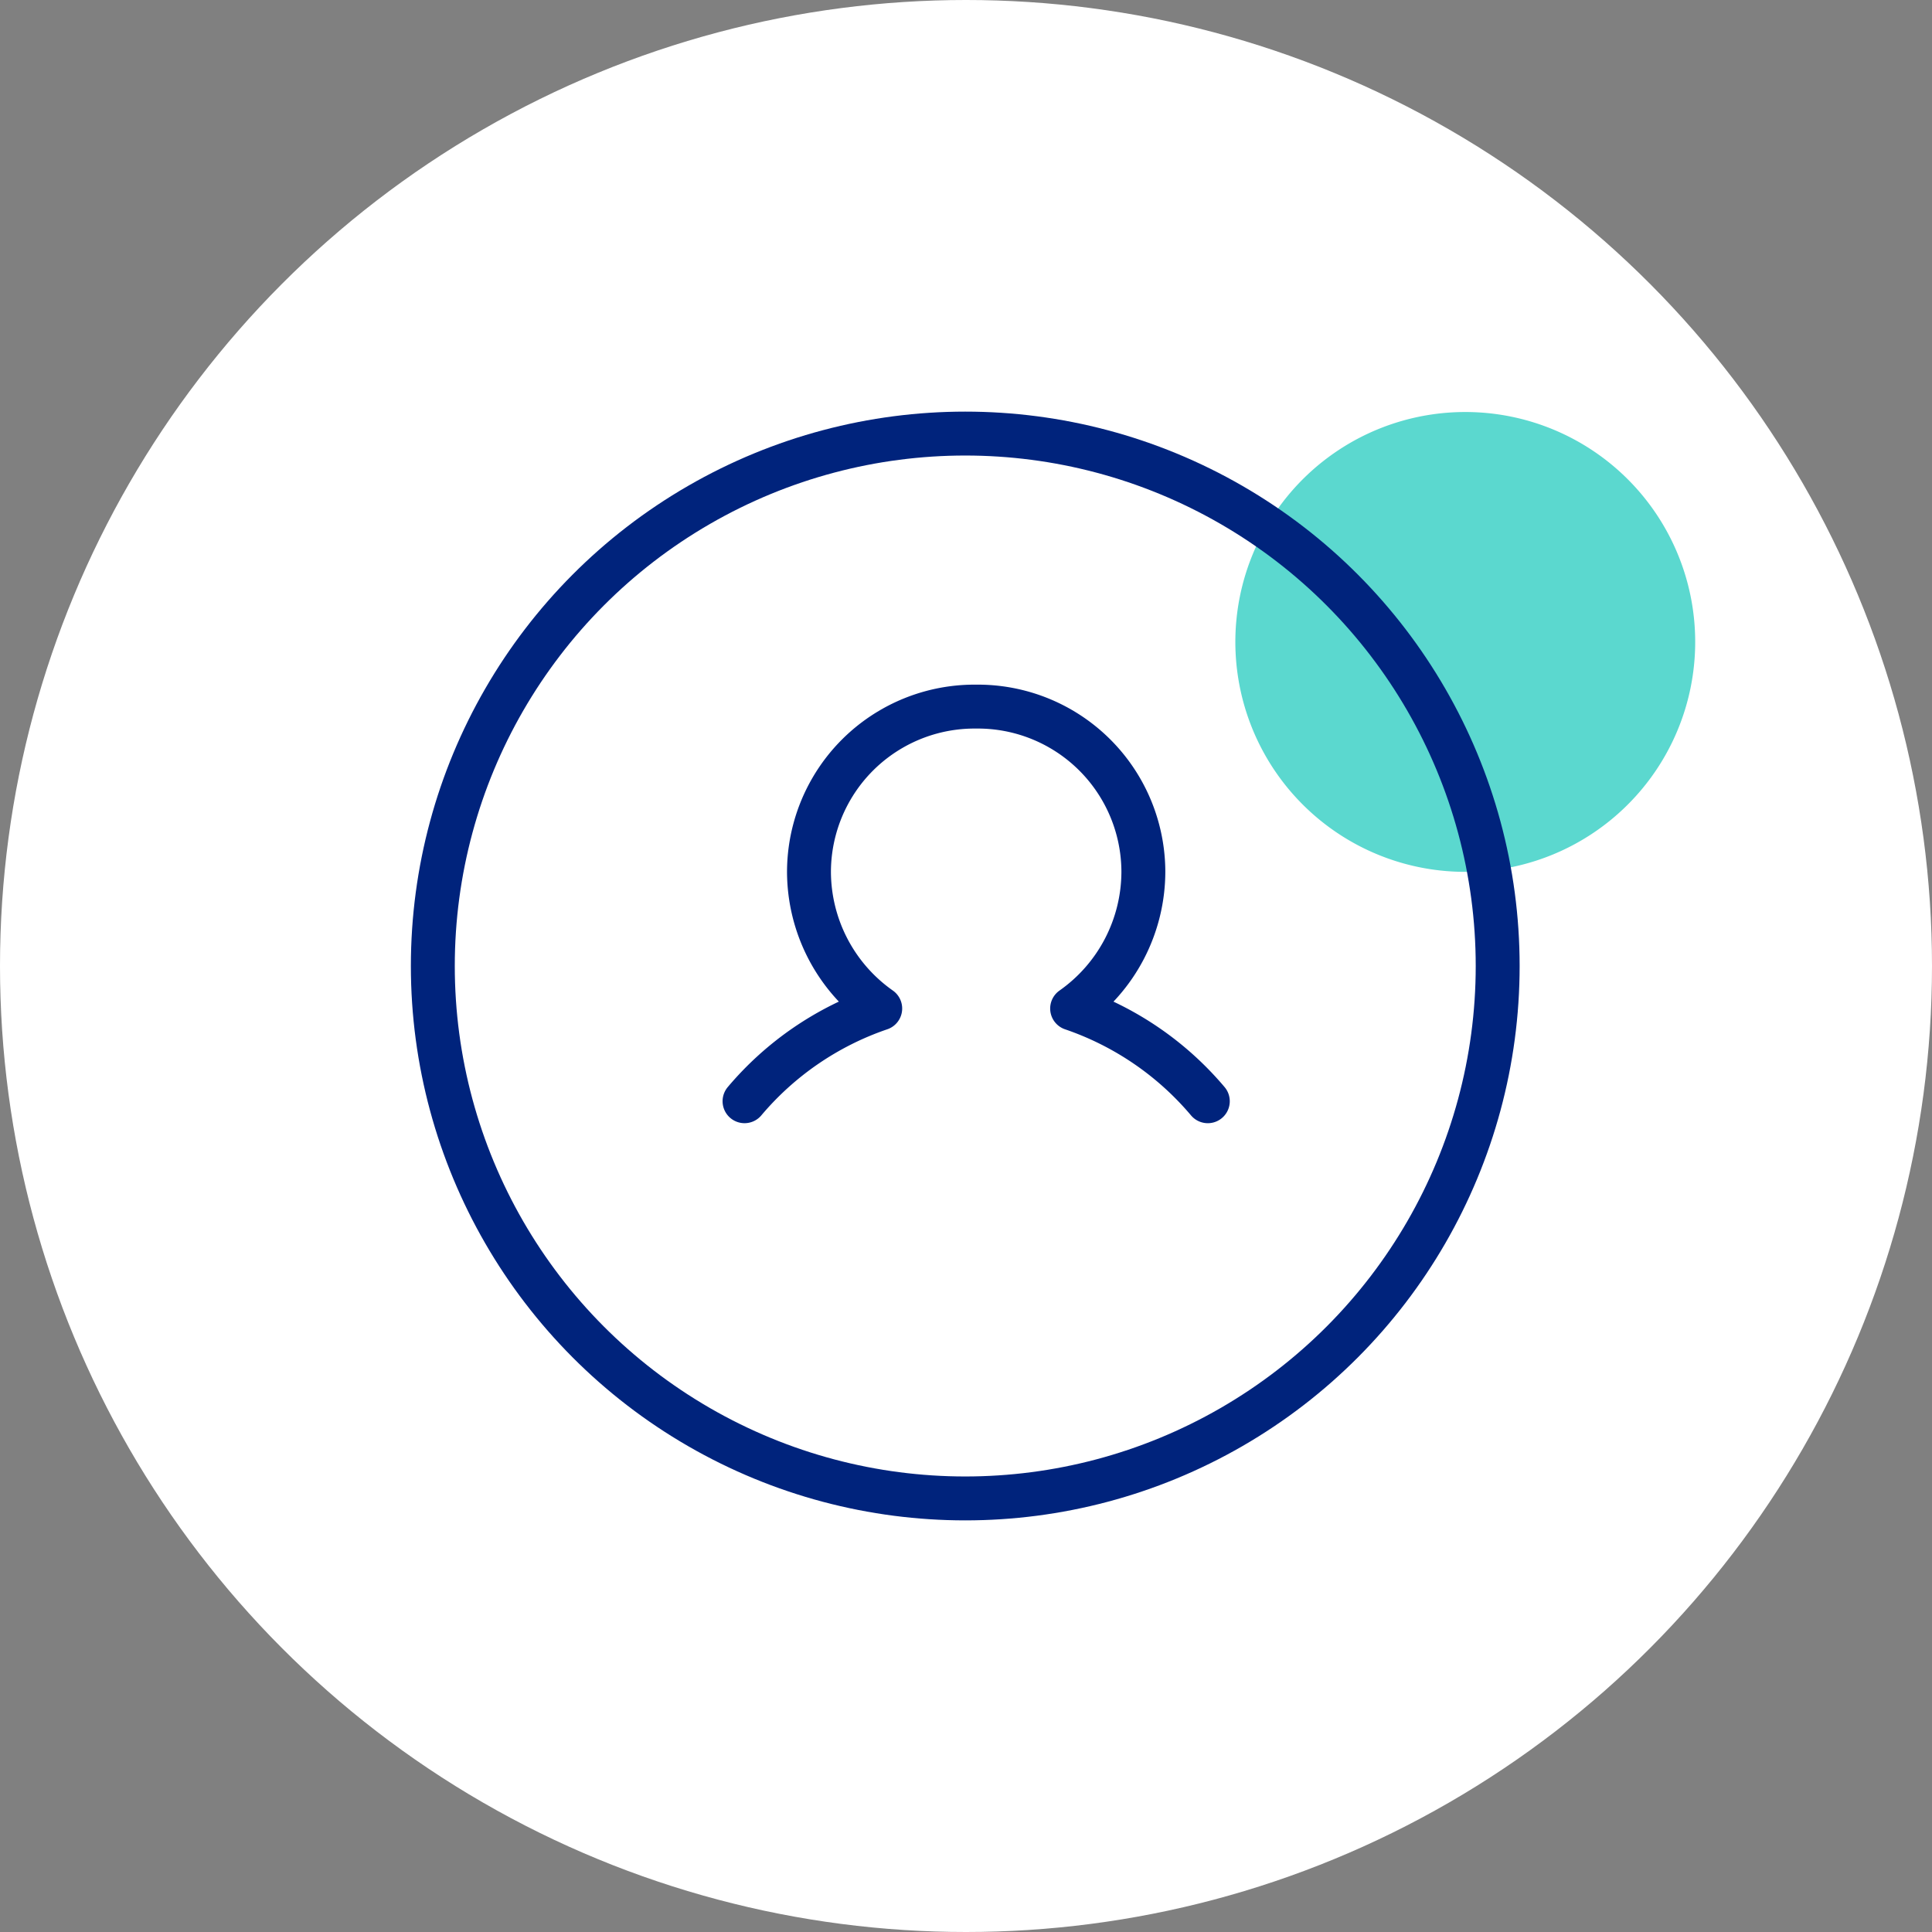
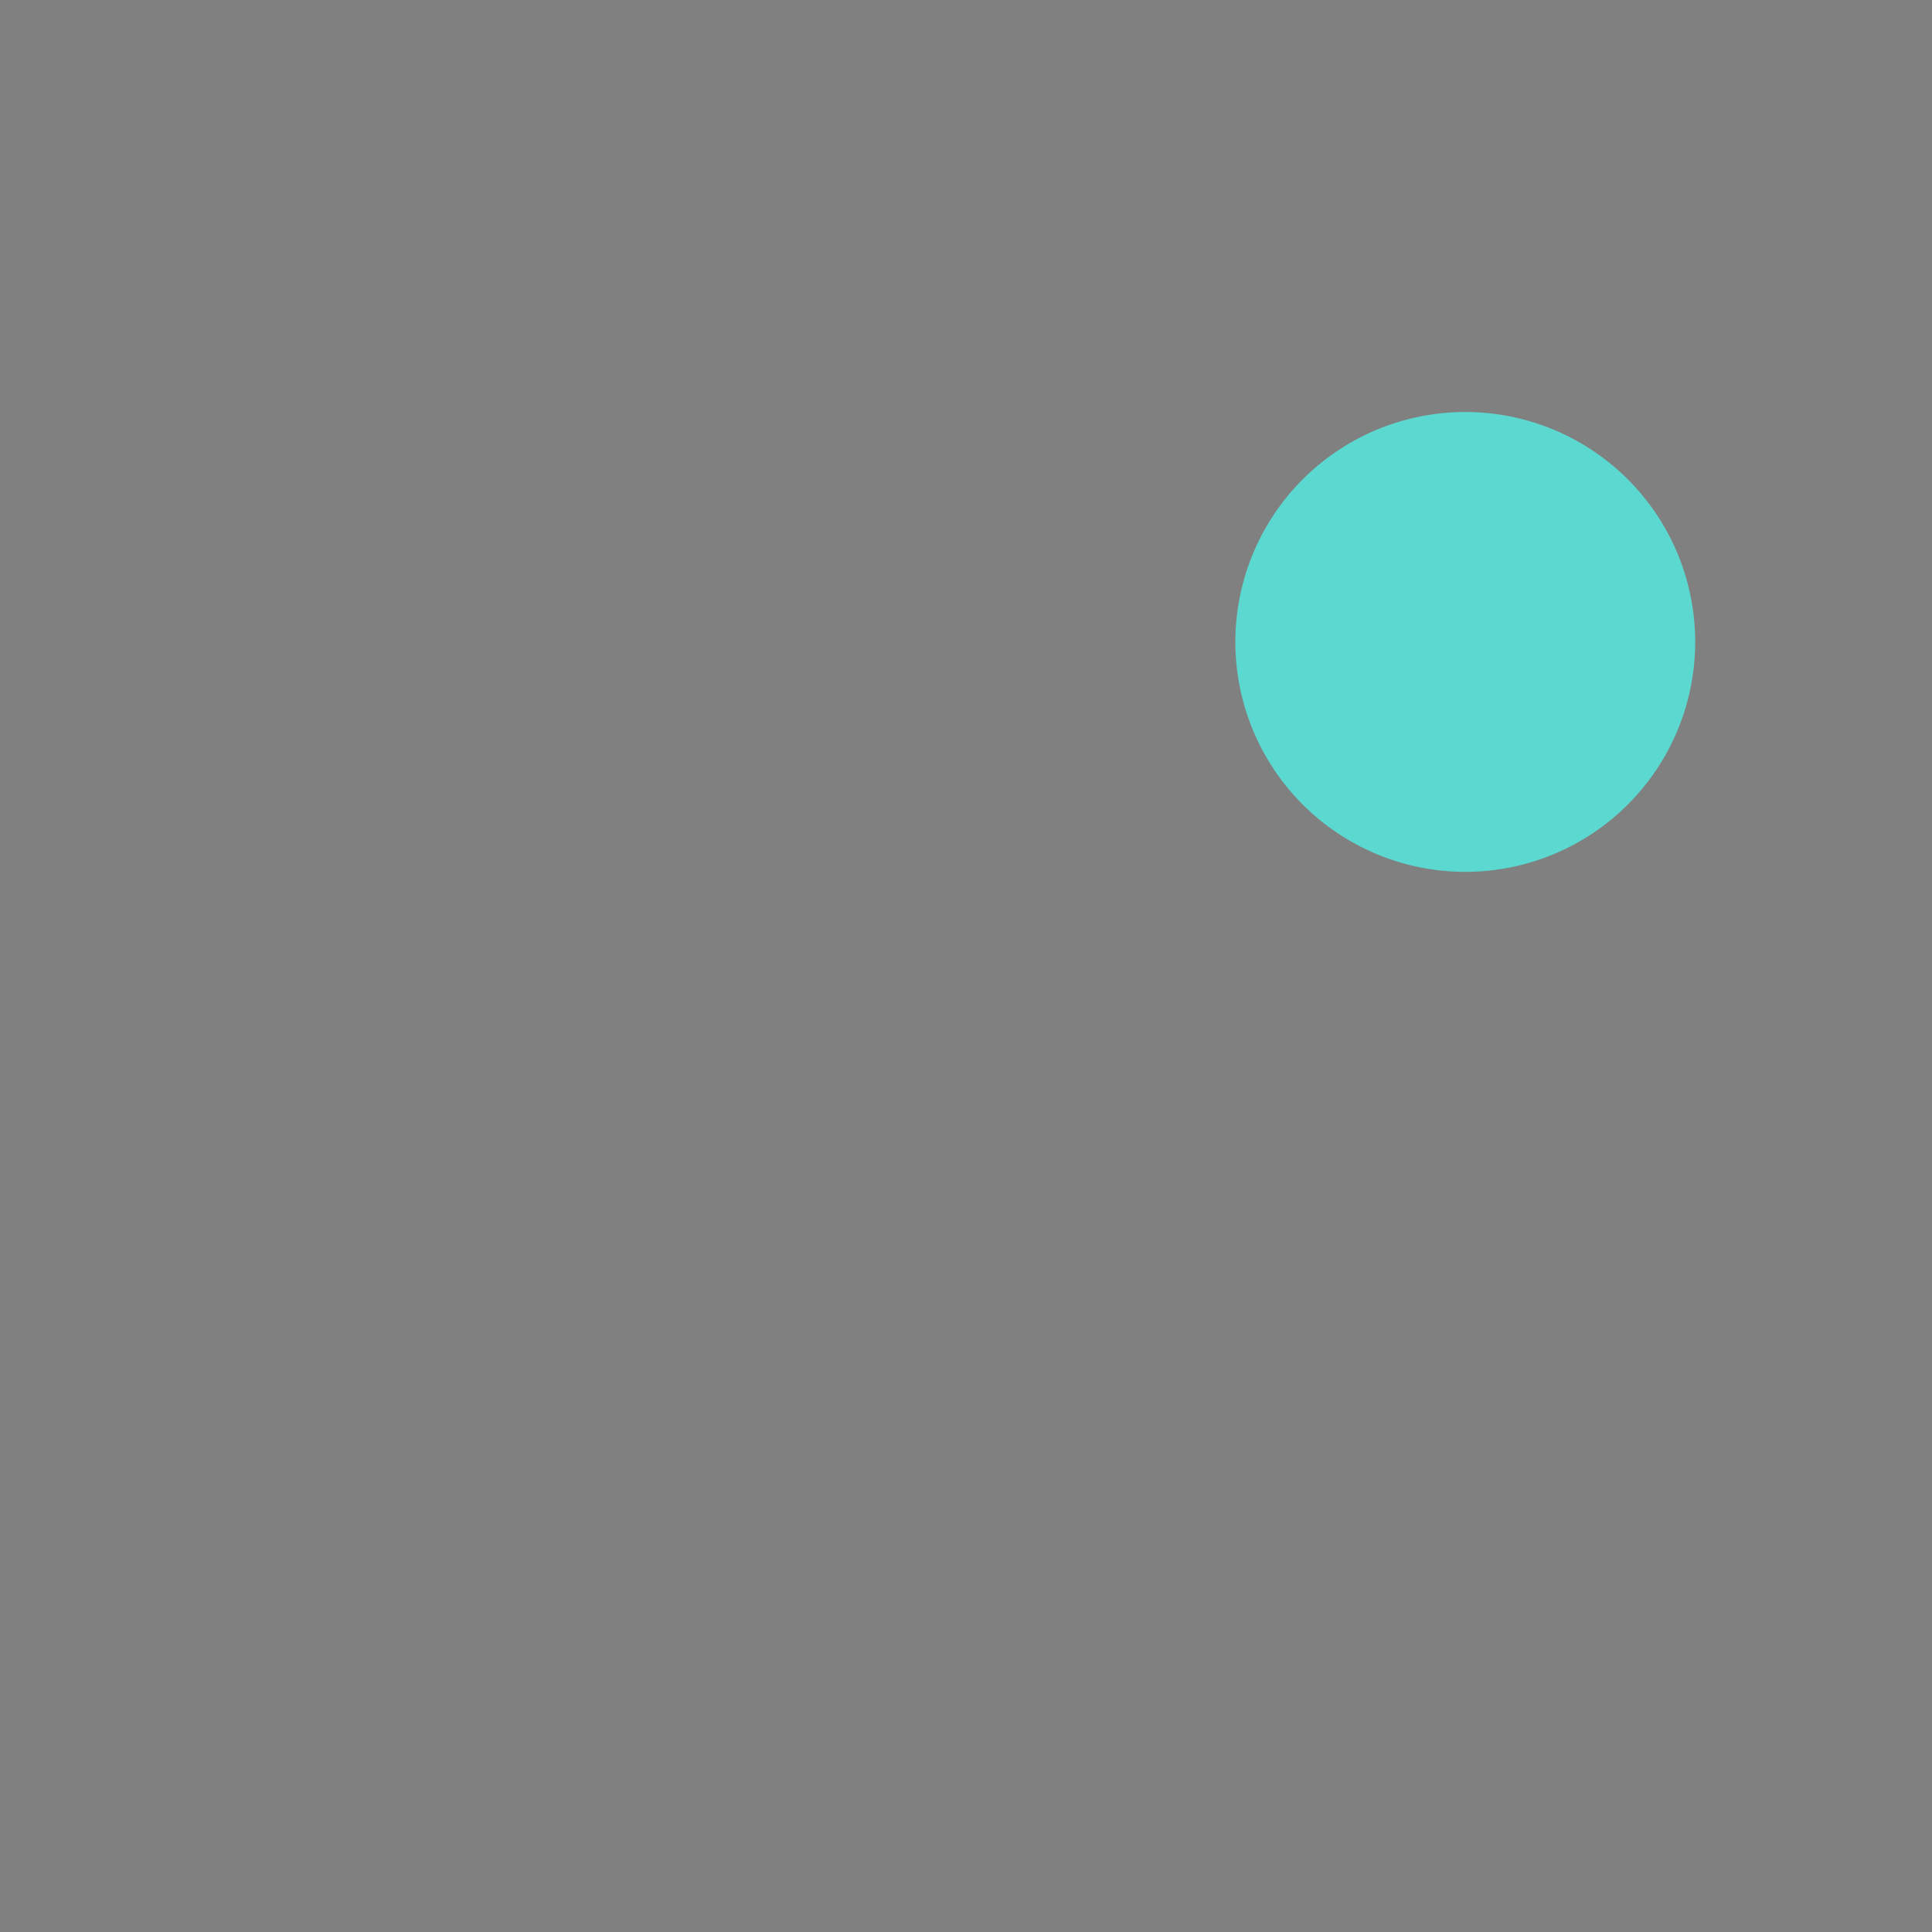
<svg xmlns="http://www.w3.org/2000/svg" width="132" height="132" viewBox="0 0 132 132">
  <rect x="0" y="0" width="132" height="132" fill="#808080" stroke="none" />
  <g id="Icon_Personalization" data-name="Icon Personalization" transform="translate(28.097 28.148)">
-     <circle id="Ellipse_30" data-name="Ellipse 30" cx="66" cy="66" r="66" transform="translate(-28.097 -28.148)" fill="#fff" />
    <path id="Path_1849" data-name="Path 1849" d="M67.038,16.907A15.709,15.709,0,1,1,51.33,1.2,15.709,15.709,0,0,1,67.038,16.907" transform="translate(20.686 -1.198)" fill="#5bd8cf" />
-     <circle id="Ellipse_34" data-name="Ellipse 34" cx="36.377" cy="36.377" r="36.377" transform="translate(1.475 1.475)" fill="none" stroke="#00237c" stroke-linecap="round" stroke-linejoin="round" stroke-width="3" />
-     <path id="Path_1850" data-name="Path 1850" d="M47.091,40.61a21.011,21.011,0,0,0-9.27-6.335,11.453,11.453,0,0,0,4.867-9.348A11.31,11.31,0,0,0,31.33,13.647c-.022,0-.044,0-.066,0s-.043,0-.065,0A11.31,11.31,0,0,0,19.842,24.926a11.453,11.453,0,0,0,4.867,9.348,21,21,0,0,0-9.27,6.335" transform="translate(7.333 6.482)" fill="none" stroke="#00237c" stroke-linecap="round" stroke-linejoin="round" stroke-width="3" />
  </g>
</svg>